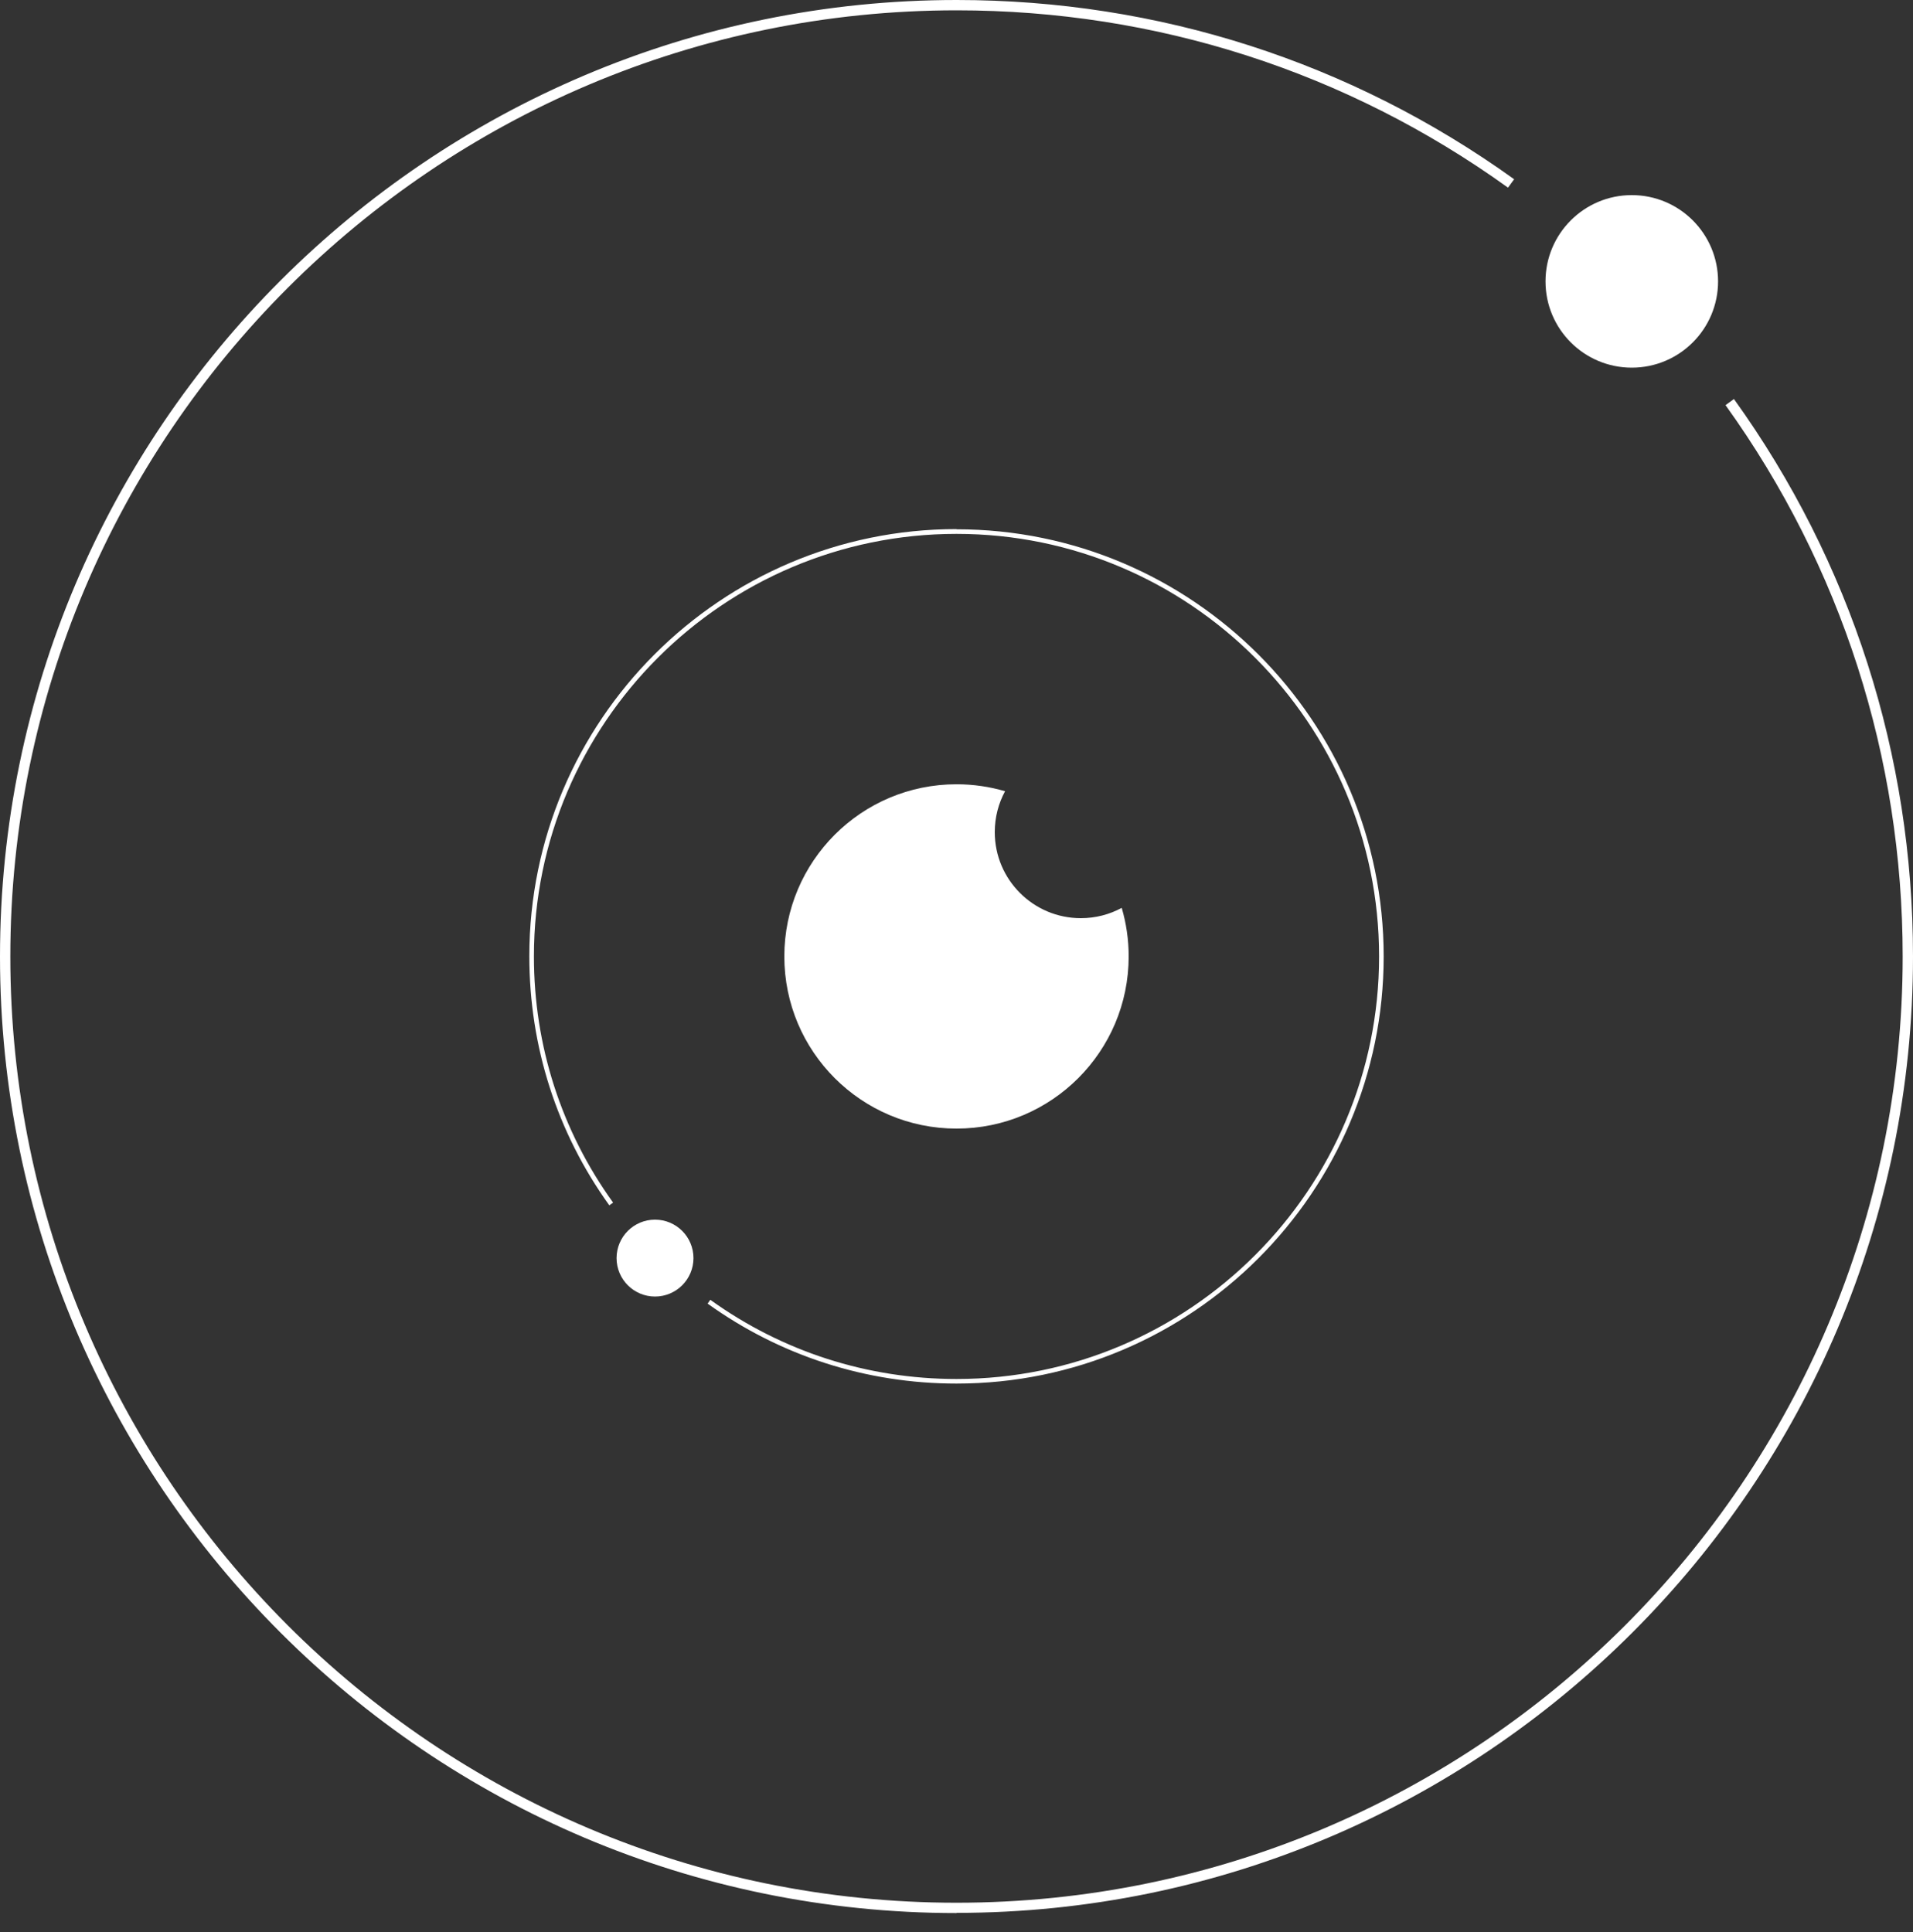
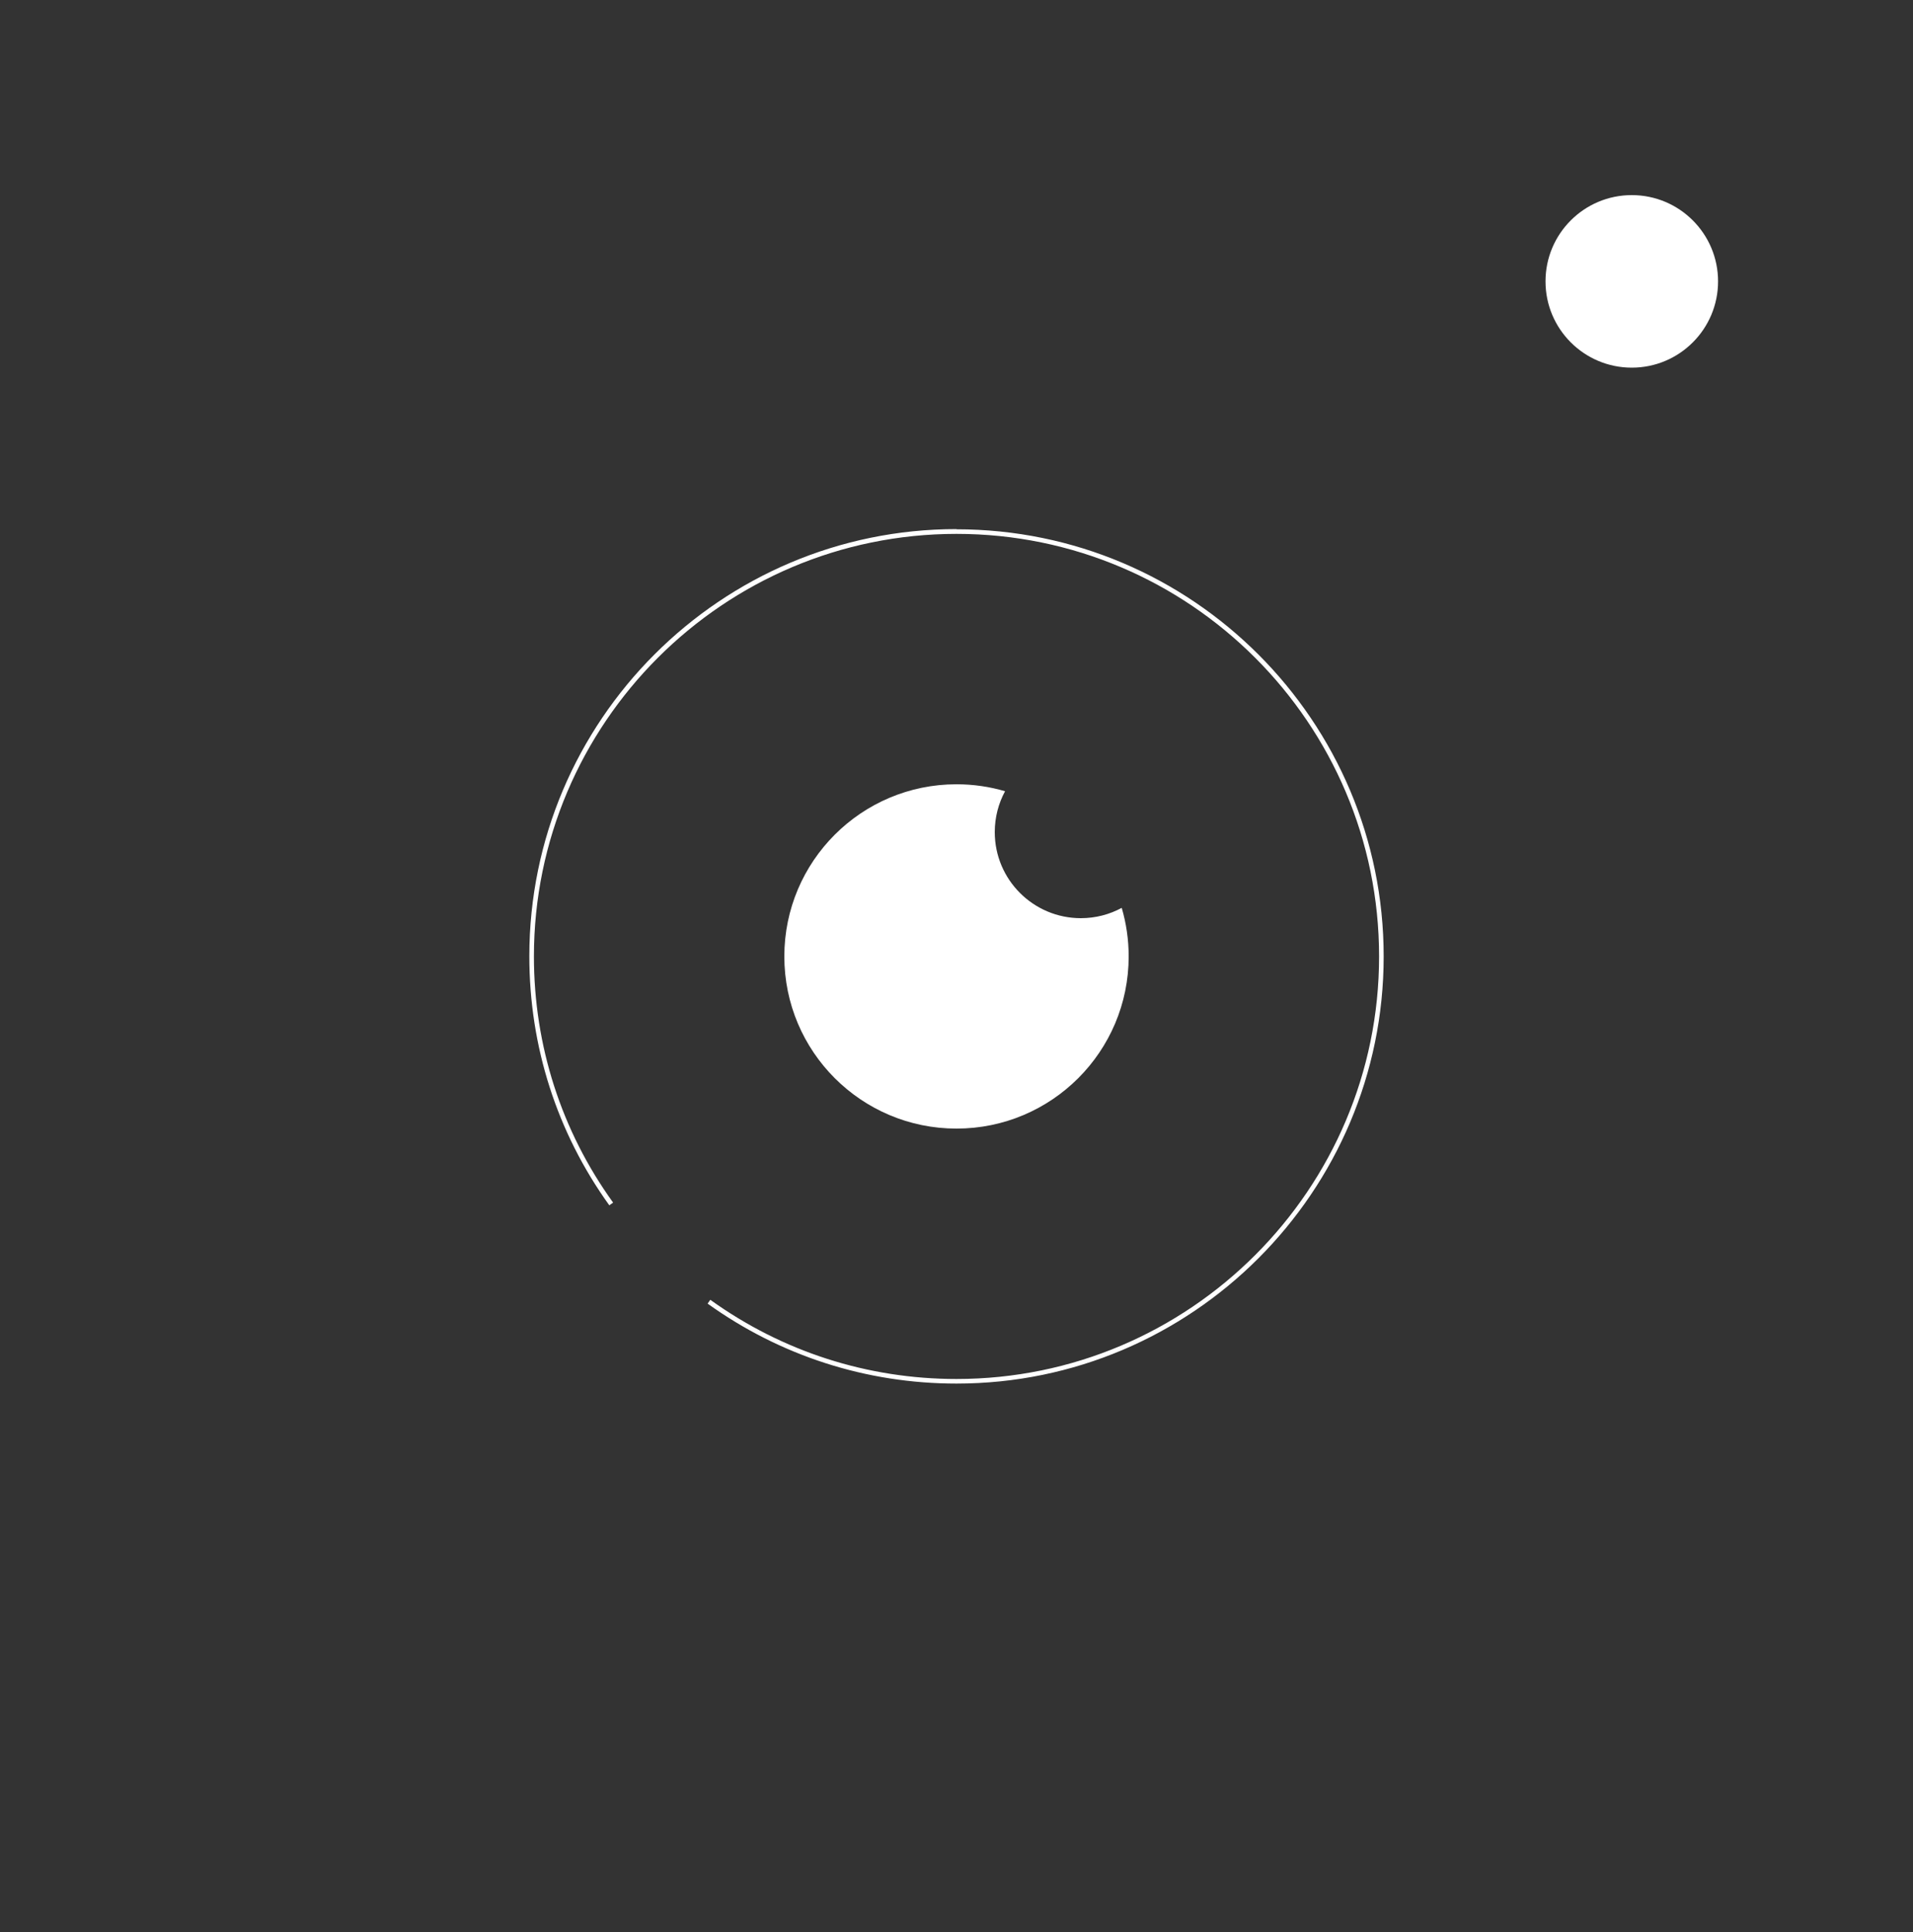
<svg xmlns="http://www.w3.org/2000/svg" width="100" height="101" viewBox="0 0 100 101" fill="none">
  <rect x="0" y="0" width="100" height="101" fill="#333333" stroke="none" />
-   <path d="M34.24 67.78C35.35 67.78 36.25 66.88 36.25 65.77C36.25 64.66 35.35 63.76 34.24 63.76C33.13 63.76 32.23 64.66 32.23 65.77C32.23 66.88 33.13 67.78 34.24 67.78Z" fill="white" />
  <path d="M50 27.67C62.32 27.67 72.33 37.69 72.33 50C72.33 62.31 62.31 72.33 50 72.33C45.29 72.33 40.79 70.88 36.99 68.15L37.13 67.95C40.9 70.66 45.35 72.09 50 72.09C62.18 72.09 72.09 62.18 72.09 50C72.09 37.82 62.18 27.91 50 27.91C37.82 27.91 27.91 37.82 27.91 50C27.91 54.65 29.34 59.11 32.05 62.87L31.85 63.01C29.11 59.2 27.67 54.7 27.67 49.99C27.67 37.67 37.69 27.66 50 27.66V27.67Z" fill="white" />
  <path d="M85.3 19.22C87.791 19.22 89.81 17.201 89.81 14.71C89.81 12.219 87.791 10.2 85.3 10.2C82.809 10.2 80.79 12.219 80.79 14.71C80.79 17.201 82.809 19.22 85.3 19.22Z" fill="white" />
-   <path d="M50.01 100.01C22.43 100.01 0 77.58 0 50.01C0 22.44 22.43 0 50.01 0C60.55 0 70.62 3.24 79.15 9.37L78.83 9.81C70.39 3.74 60.43 0.54 50.01 0.54C22.73 0.54 0.54 22.73 0.54 50.01C0.54 77.29 22.73 99.47 50 99.47C77.27 99.47 99.46 77.28 99.46 50.01C99.46 39.59 96.26 29.62 90.2 21.18L90.64 20.86C96.77 29.39 100 39.47 100 50C100 77.57 77.57 100 50 100L50.01 100.01Z" fill="white" />
  <path fill-rule="evenodd" clip-rule="evenodd" d="M58.637 47.461C58.001 47.805 57.273 48 56.5 48C54.015 48 52 45.985 52 43.5C52 42.727 52.195 41.999 52.539 41.363C51.734 41.127 50.882 41 50 41C45.029 41 41 45.029 41 50C41 54.971 45.029 59 50 59C54.971 59 59 54.971 59 50C59 49.118 58.873 48.266 58.637 47.461Z" fill="white" />
</svg>